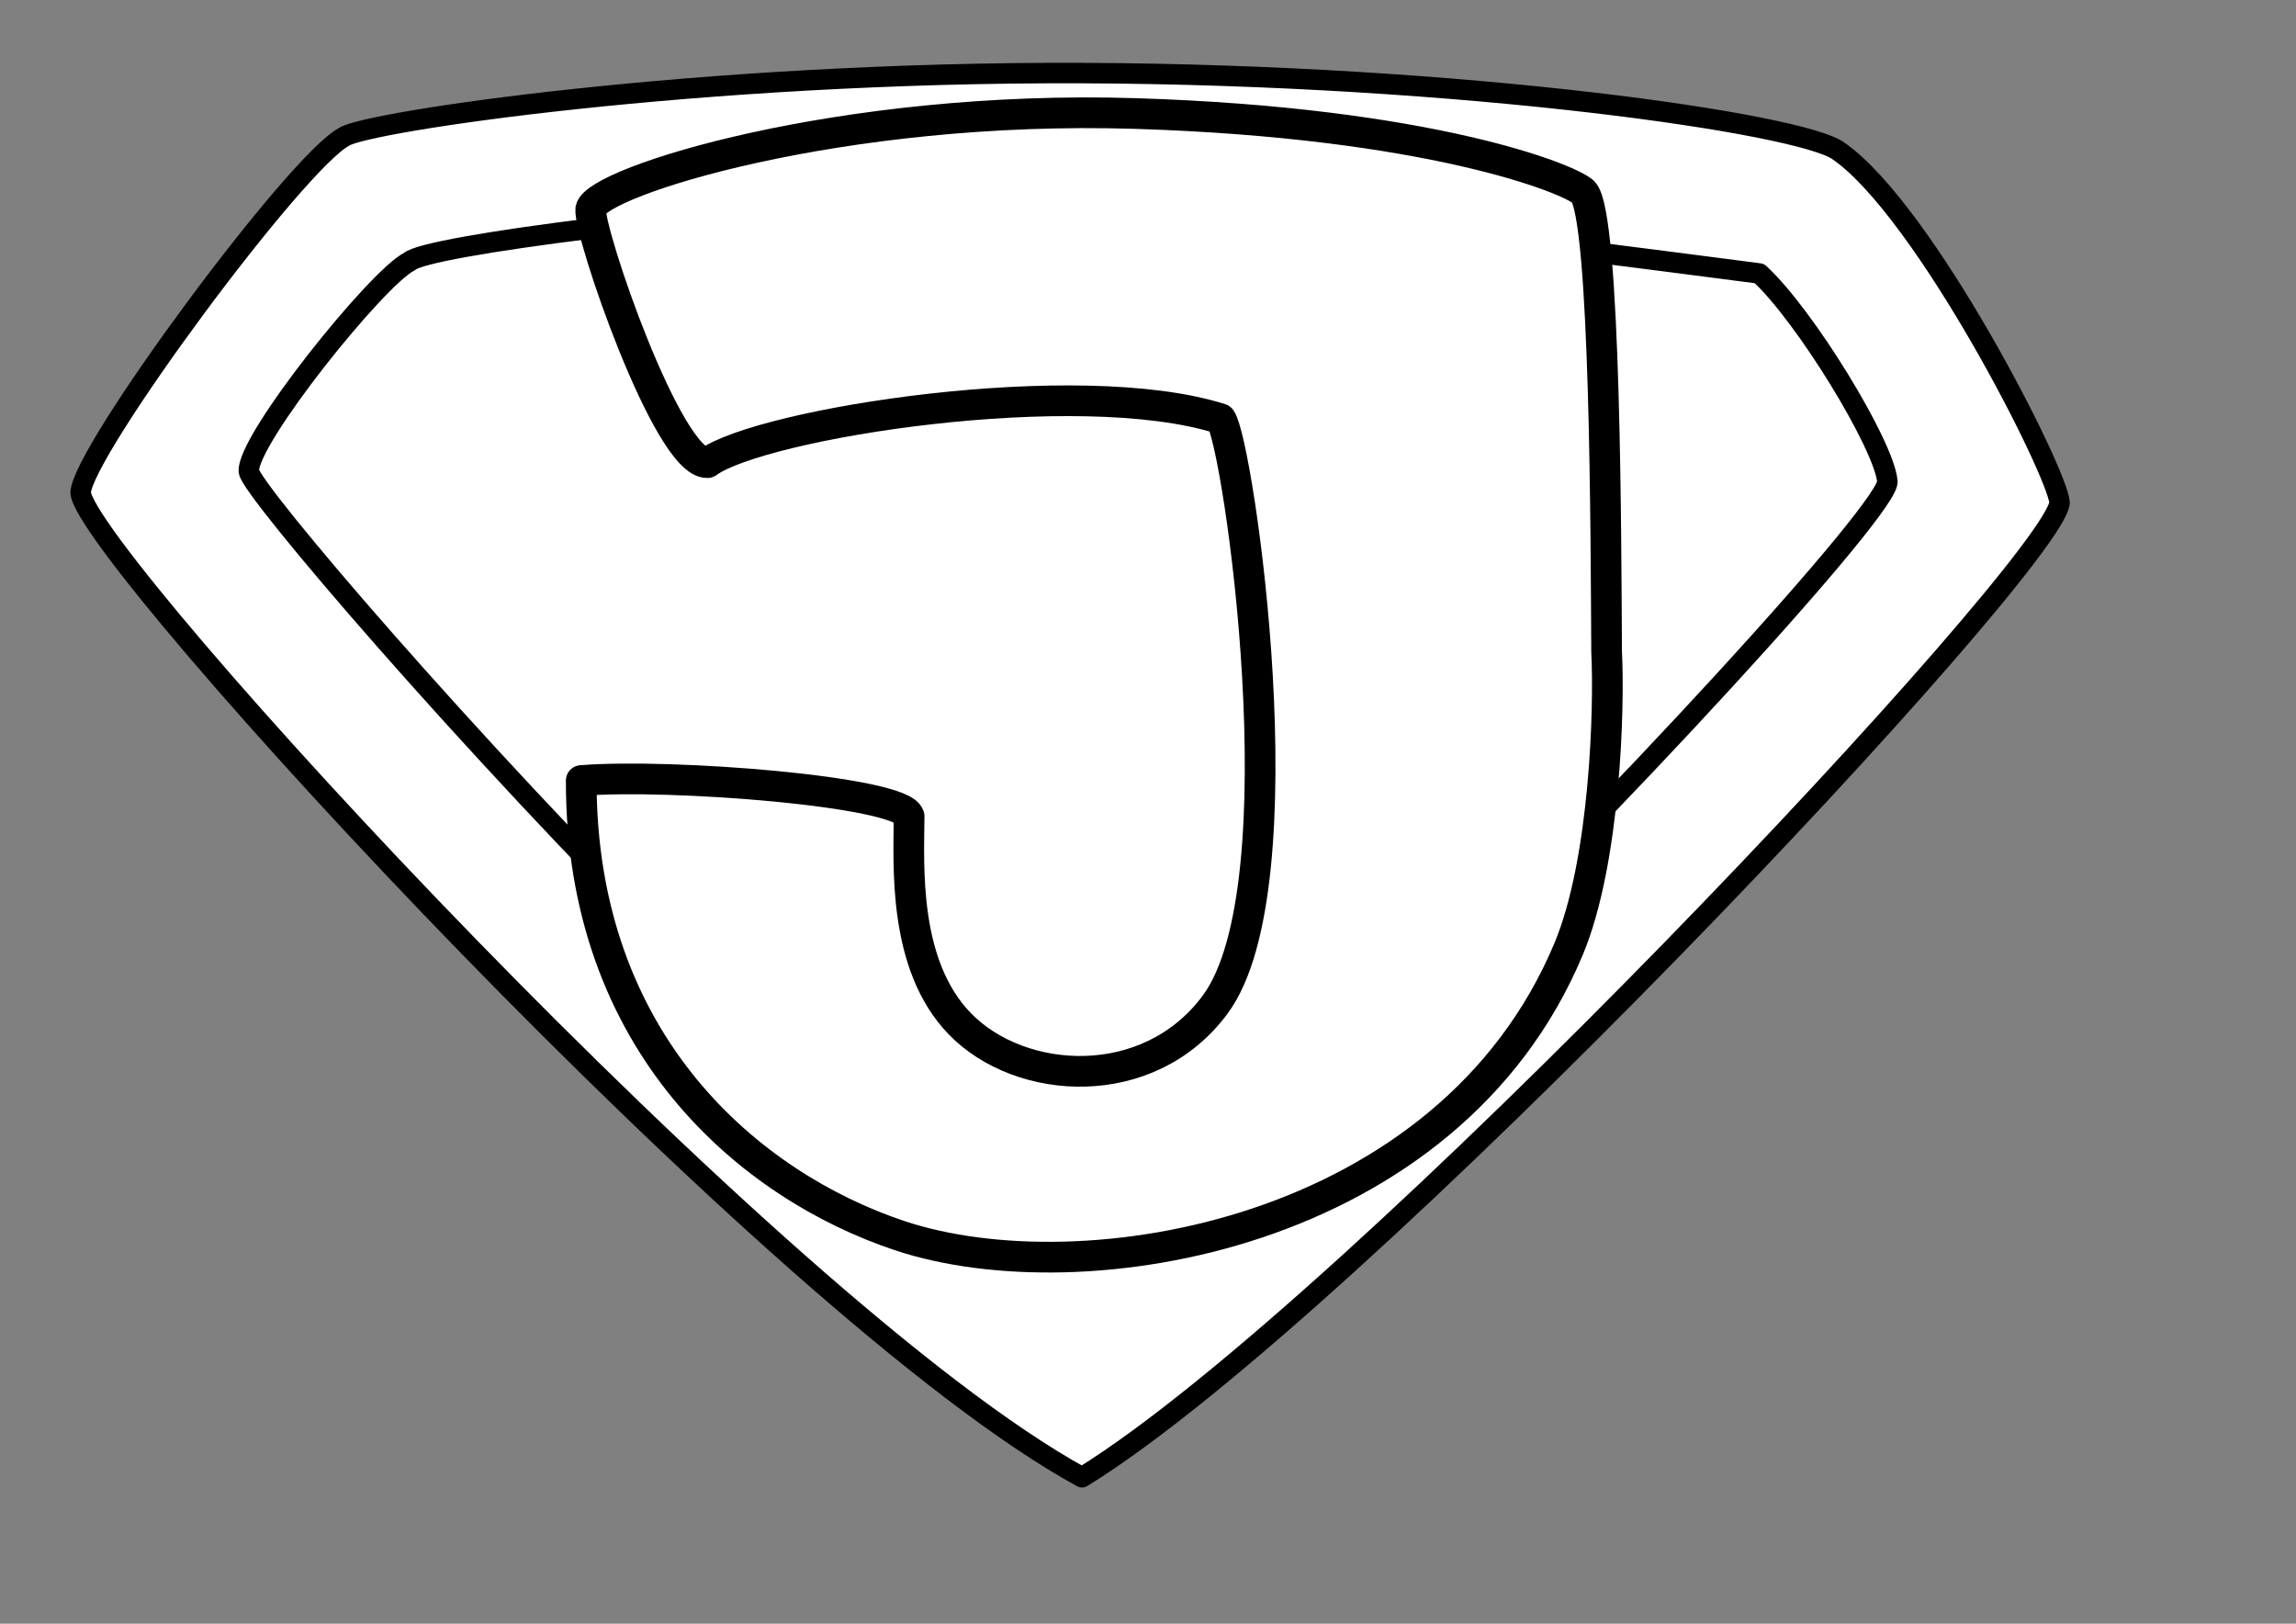
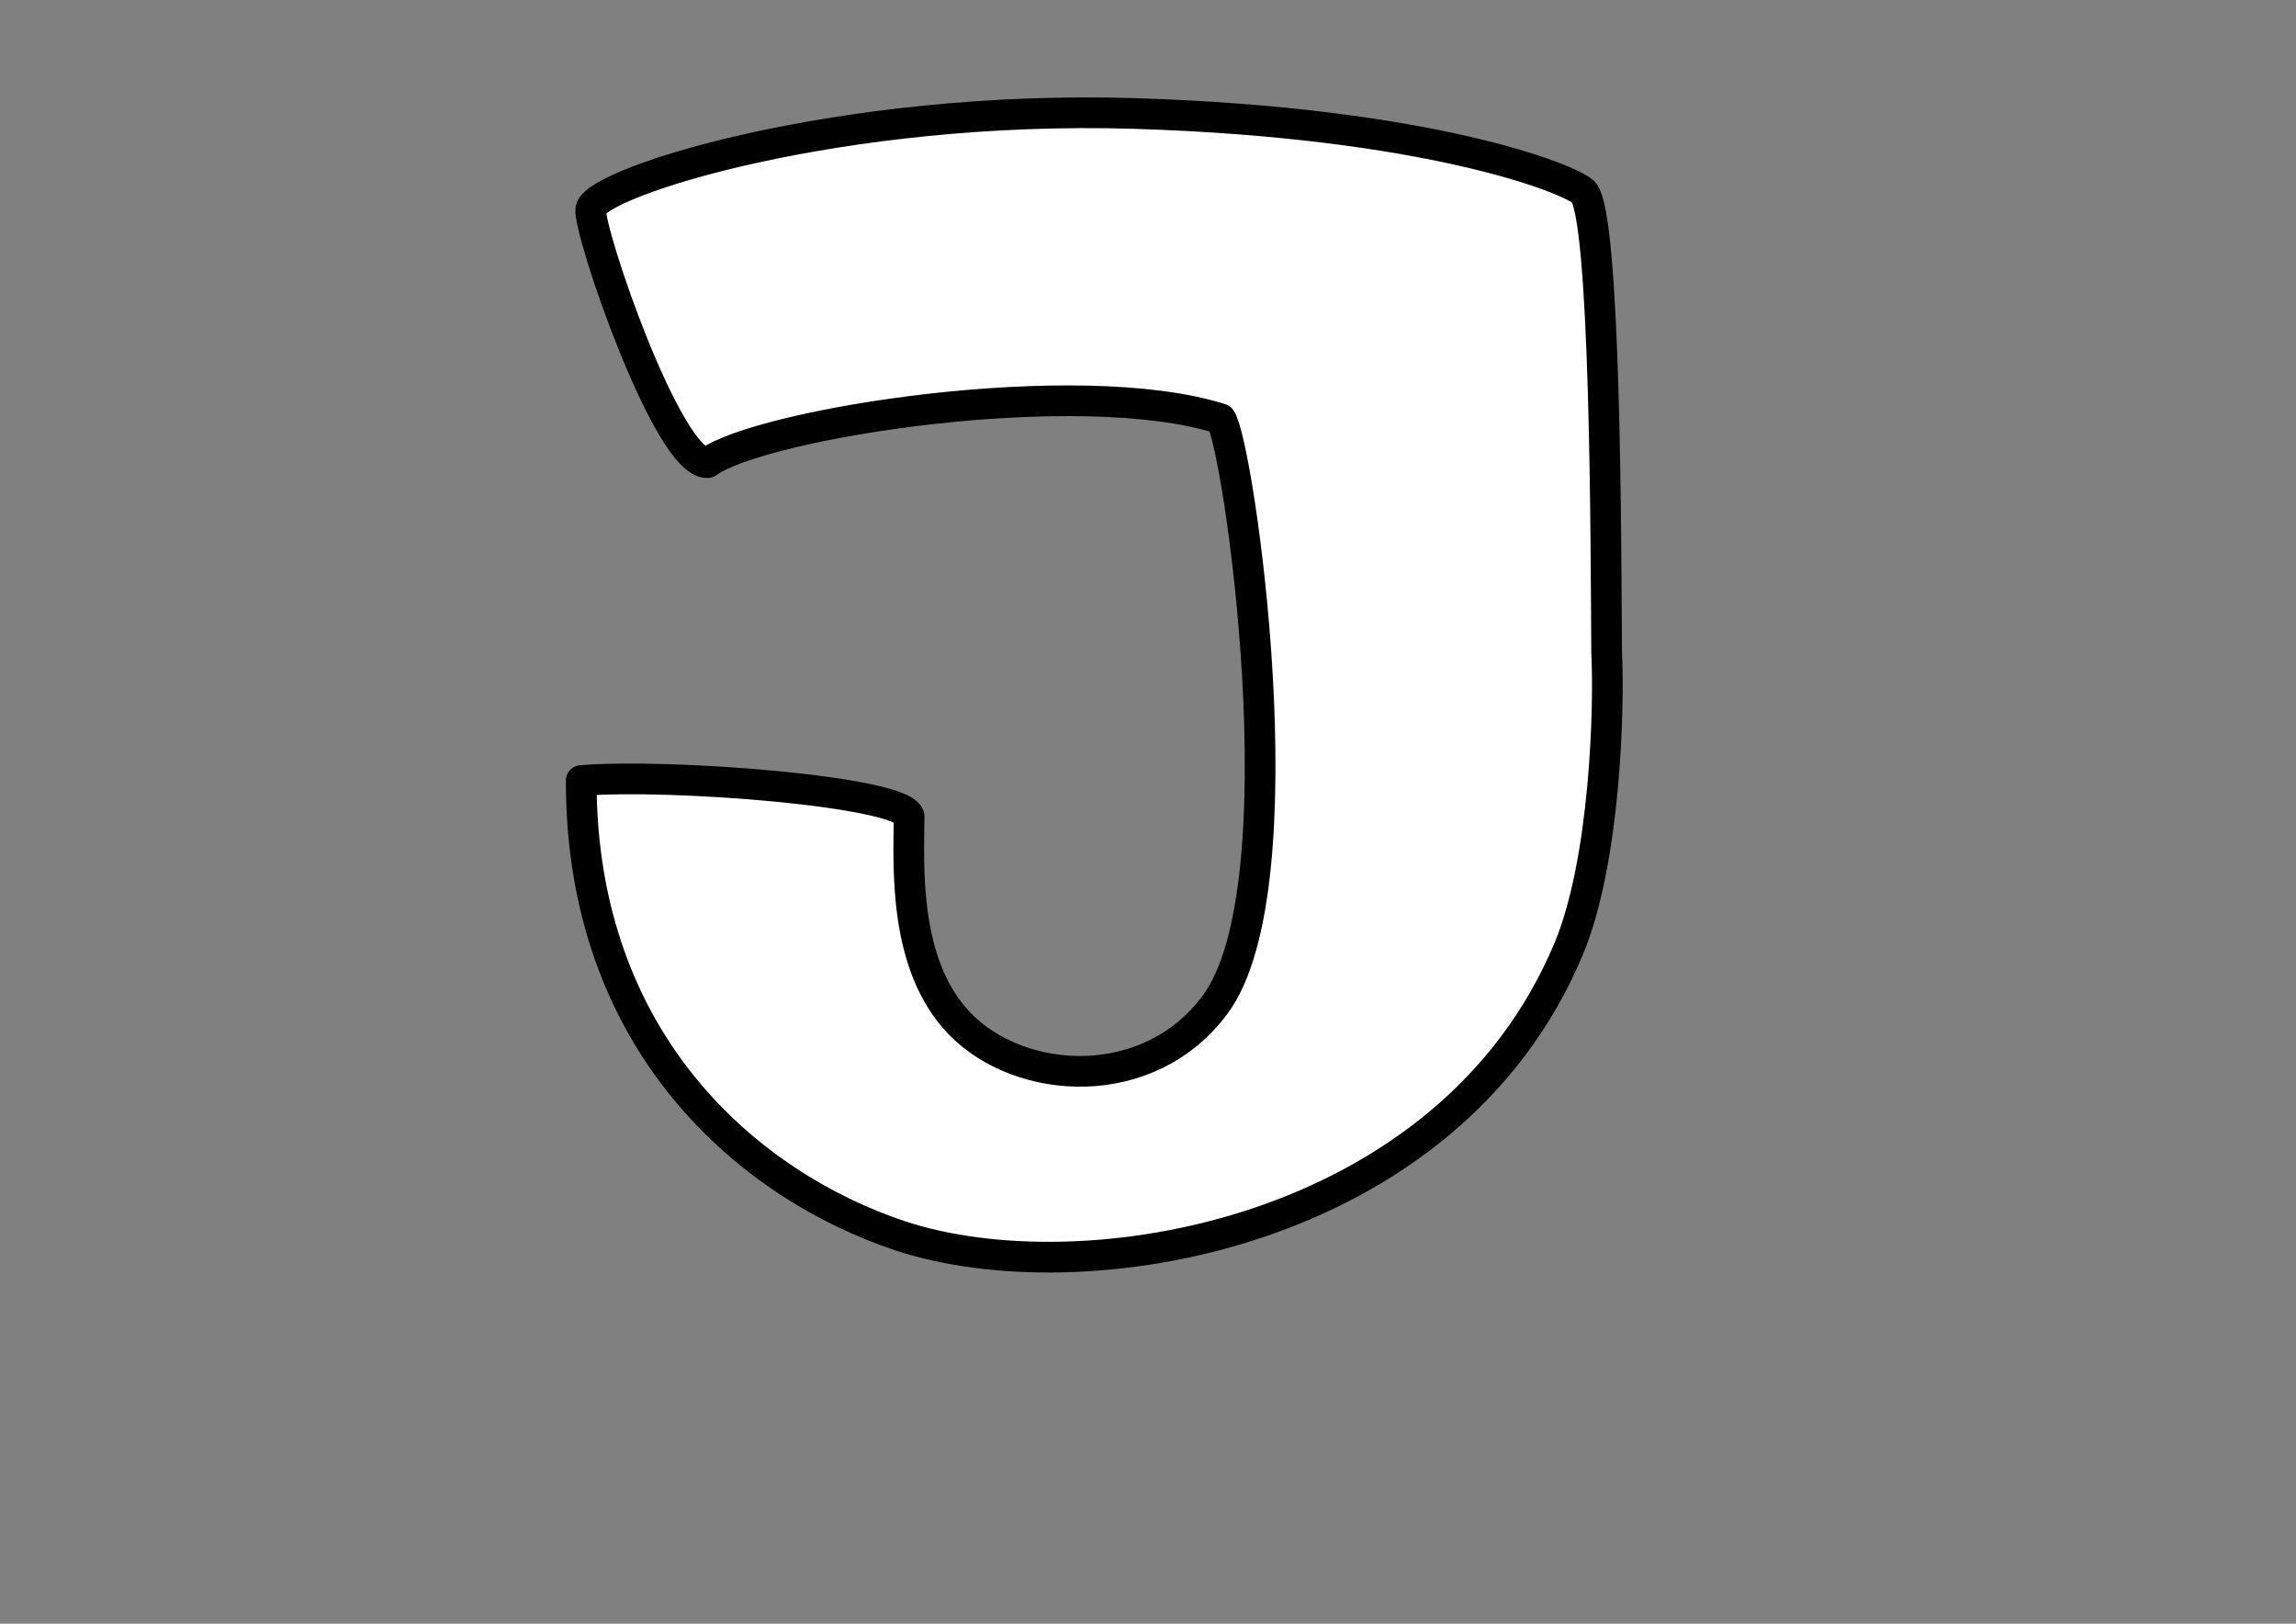
<svg xmlns="http://www.w3.org/2000/svg" xmlns:ns1="http://sodipodi.sourceforge.net/DTD/sodipodi-0.dtd" xmlns:ns2="http://www.inkscape.org/namespaces/inkscape" xmlns:xlink="http://www.w3.org/1999/xlink" version="1.0" width="841.89pt" height="595.276pt" id="svg2" ns1:version="0.32" ns2:version="0.47 r22583" ns1:docname="Super Jesus Enhanced Outline.svg" ns2:output_extension="org.inkscape.output.svg.inkscape" ns2:export-filename="C:\Documents and Settings\Mike\My Documents\TPC\Outreach\Scripture\Pics\Super Jesus Improved.png" ns2:export-xdpi="75" ns2:export-ydpi="75">
  <rect width="100%" height="100%" fill="#808080" stroke="none" />
  <title id="title2875">Super Jesus Logo nhanced</title>
  <ns1:namedview ns2:window-height="998" ns2:window-width="1276" ns2:pageshadow="2" ns2:pageopacity="0.0" guidetolerance="10.0" gridtolerance="10.0" objecttolerance="10.0" borderopacity="1.0" bordercolor="#666666" pagecolor="#ffffff" id="base" showgrid="false" ns2:zoom="0.5" ns2:cx="381.67385" ns2:cy="426.44896" ns2:window-x="-4" ns2:window-y="-4" ns2:current-layer="svg2" ns2:window-maximized="0" />
  <defs id="defs4">
    <linearGradient id="linearGradient2889">
      <stop id="stop2891" offset="0" style="stop-color:#ffffff;stop-opacity:0.857;" />
      <stop style="stop-color:#ffffff;stop-opacity:0.294;" offset="0.358" id="stop2893" />
      <stop id="stop2895" offset="1" style="stop-color:#ffffff;stop-opacity:0;" />
    </linearGradient>
    <linearGradient id="linearGradient4102">
      <stop style="stop-color:#ffffff;stop-opacity:1;" offset="0" id="stop4104" />
      <stop id="stop2887" offset="0.5" style="stop-color:#ffffff;stop-opacity:0.294;" />
      <stop style="stop-color:#ffffff;stop-opacity:0;" offset="1" id="stop4106" />
    </linearGradient>
    <ns2:perspective ns1:type="inkscape:persp3d" ns2:vp_x="0 : 372.04724 : 1" ns2:vp_y="0 : 1000 : 0" ns2:vp_z="1052.3622 : 372.04724 : 1" ns2:persp3d-origin="526.18109 : 248.03149 : 1" id="perspective3504" />
    <linearGradient id="linearGradient3178">
      <stop style="stop-color:white;stop-opacity:1" offset="0" id="stop3180" />
      <stop style="stop-color:white;stop-opacity:0.763" offset="0.5" id="stop4061" />
      <stop style="stop-color:white;stop-opacity:0.454" offset="1" id="stop3182" />
    </linearGradient>
    <linearGradient id="linearGradient3170">
      <stop style="stop-color:black;stop-opacity:1" offset="0" id="stop3172" />
      <stop style="stop-color:black;stop-opacity:0" offset="1" id="stop3174" />
    </linearGradient>
    <linearGradient id="linearGradient7655">
      <stop style="stop-color:#0039f5;stop-opacity:1" offset="0" id="stop7657" />
      <stop style="stop-color:#16e3fe;stop-opacity:1" offset="0.5" id="stop3746" />
      <stop style="stop-color:#0f47ff;stop-opacity:1" offset="1" id="stop7659" />
    </linearGradient>
    <linearGradient id="linearGradient6756">
      <stop style="stop-color:#f88c00;stop-opacity:1" offset="0" id="stop6758" />
      <stop style="stop-color:#fdff02;stop-opacity:1" offset="0.5" id="stop6760" />
      <stop style="stop-color:#ffa517;stop-opacity:1" offset="1" id="stop6762" />
    </linearGradient>
    <linearGradient id="linearGradient3228">
      <stop style="stop-color:#d30013;stop-opacity:1" offset="0" id="stop3230" />
      <stop style="stop-color:#ff1712;stop-opacity:1" offset="0.5" id="stop3236" />
      <stop style="stop-color:#d30013;stop-opacity:1" offset="1" id="stop3232" />
    </linearGradient>
    <linearGradient x1="148.545" y1="61.36" x2="852.378" y2="61.36" id="linearGradient3744" xlink:href="#linearGradient7655" gradientUnits="userSpaceOnUse" />
    <linearGradient x1="225.461" y1="585.997" x2="841.185" y2="585.997" id="linearGradient6424" xlink:href="#linearGradient7655" gradientUnits="userSpaceOnUse" gradientTransform="translate(4,0)" />
    <linearGradient x1="148.545" y1="61.36" x2="852.378" y2="61.36" id="linearGradient7347" xlink:href="#linearGradient7655" gradientUnits="userSpaceOnUse" gradientTransform="matrix(0.861,0,0,0.943,53.939,14.536)" />
    <linearGradient x1="225.461" y1="585.997" x2="841.185" y2="585.997" id="linearGradient7349" xlink:href="#linearGradient7655" gradientUnits="userSpaceOnUse" gradientTransform="matrix(0.861,0,0,0.943,57.939,14.536)" />
    <linearGradient x1="148.545" y1="61.36" x2="852.378" y2="61.36" id="linearGradient8596" xlink:href="#linearGradient7655" gradientUnits="userSpaceOnUse" gradientTransform="matrix(0.861,0,0,0.943,53.939,14.536)" />
    <linearGradient x1="225.461" y1="585.997" x2="841.185" y2="585.997" id="linearGradient8598" xlink:href="#linearGradient7655" gradientUnits="userSpaceOnUse" gradientTransform="matrix(0.861,0,0,0.943,57.939,14.536)" />
    <linearGradient x1="61.062" y1="127.7" x2="838.951" y2="467.7" id="linearGradient8630" xlink:href="#linearGradient3228" gradientUnits="userSpaceOnUse" gradientTransform="translate(2.206592e-5,1.857606e-4)" />
    <linearGradient x1="99.984" y1="115.219" x2="800.016" y2="461.303" id="linearGradient8635" xlink:href="#linearGradient6756" gradientUnits="userSpaceOnUse" gradientTransform="translate(2.206592e-5,1.857606e-4)" />
    <linearGradient x1="99.984" y1="115.219" x2="800.016" y2="461.303" id="linearGradient11315" xlink:href="#linearGradient6756" gradientUnits="userSpaceOnUse" gradientTransform="matrix(1.026,0,0,1.025,-8.897,-14.915)" />
    <linearGradient x1="61.062" y1="127.7" x2="838.951" y2="467.7" id="linearGradient11317" xlink:href="#linearGradient3228" gradientUnits="userSpaceOnUse" gradientTransform="matrix(1.026,0,0,1.025,-8.897,-14.915)" />
    <linearGradient x1="148.545" y1="61.36" x2="852.378" y2="61.36" id="linearGradient11319" xlink:href="#linearGradient7655" gradientUnits="userSpaceOnUse" gradientTransform="matrix(0.883,0,0,0.967,46.282,0.472)" />
    <linearGradient x1="225.461" y1="585.997" x2="841.185" y2="585.997" id="linearGradient11321" xlink:href="#linearGradient7655" gradientUnits="userSpaceOnUse" gradientTransform="matrix(0.883,0,0,0.967,50.282,0.472)" />
    <linearGradient x1="99.984" y1="115.219" x2="800.016" y2="461.303" id="linearGradient4870" xlink:href="#linearGradient6756" gradientUnits="userSpaceOnUse" gradientTransform="matrix(1.026,0,0,1.025,-8.897,-14.915)" />
    <linearGradient x1="61.062" y1="127.7" x2="838.951" y2="467.7" id="linearGradient4872" xlink:href="#linearGradient3228" gradientUnits="userSpaceOnUse" gradientTransform="matrix(1.026,0,0,1.025,-8.897,-14.915)" />
    <linearGradient x1="148.545" y1="61.36" x2="852.378" y2="61.36" id="linearGradient4874" xlink:href="#linearGradient7655" gradientUnits="userSpaceOnUse" gradientTransform="matrix(0.883,0,0,0.967,46.282,0.472)" />
    <linearGradient x1="225.461" y1="585.997" x2="841.185" y2="585.997" id="linearGradient4876" xlink:href="#linearGradient7655" gradientUnits="userSpaceOnUse" gradientTransform="matrix(0.883,0,0,0.967,50.282,0.472)" />
    <linearGradient x1="61.062" y1="127.7" x2="838.951" y2="467.7" id="linearGradient4893" xlink:href="#linearGradient3228" gradientUnits="userSpaceOnUse" gradientTransform="matrix(1,0,0,1.119,9.302805e-2,-86.565)" />
    <linearGradient x1="99.984" y1="115.219" x2="800.016" y2="461.303" id="linearGradient4898" xlink:href="#linearGradient6756" gradientUnits="userSpaceOnUse" gradientTransform="matrix(1,0,0,1.119,9.302804e-2,-86.565)" />
    <linearGradient ns2:collect="always" xlink:href="#linearGradient3228" id="linearGradient4070" gradientUnits="userSpaceOnUse" gradientTransform="matrix(1.192,0,0,1.261,655.464,585.31)" x1="61.062" y1="127.7" x2="838.951" y2="467.7" />
    <linearGradient ns2:collect="always" xlink:href="#linearGradient4102" id="linearGradient4108" x1="539.723" y1="827.278" x2="686.744" y2="1125.487" gradientUnits="userSpaceOnUse" gradientTransform="translate(-54.166,-752.516)" />
    <filter ns2:collect="always" id="filter4130">
      <feGaussianBlur ns2:collect="always" stdDeviation="6.541" id="feGaussianBlur4132" />
    </filter>
    <linearGradient ns2:collect="always" xlink:href="#linearGradient2889" id="linearGradient2879" gradientUnits="userSpaceOnUse" gradientTransform="translate(-51.166,-755.516)" x1="613.108" y1="825.863" x2="651.154" y2="1390.55" />
  </defs>
  <g id="layer6">
-     <rect width="31.429" height="167.143" x="1178.571" y="428.38" style="opacity:1;fill:white;fill-opacity:1;fill-rule:nonzero;stroke:none;stroke-width:5;stroke-linecap:round;stroke-linejoin:round;stroke-miterlimit:4;stroke-dasharray:none;stroke-opacity:1" id="rect7663" />
-   </g>
+     </g>
  <g id="layer3" />
  <g id="layer4" />
  <g id="layer5" />
-   <path d="M 528.133,68.554 C 395.367,70.792 214.289,85.491 194.625,96.249 C 171.22,108.546 99.35,219.387 98.354,239.801 C 101.144,271.279 385.716,603.729 535.095,685.211 C 668.347,603.129 954.763,282.102 957.476,251.566 C 956.476,236.629 910.573,138.035 868.374,108.687 C 850.226,95.328 638.411,75.448 528.133,68.554 z" style="fill:#ffffff;fill-opacity:1;fill-rule:nonzero;stroke:none;stroke-width:5;stroke-linecap:round;stroke-linejoin:round;stroke-miterlimit:4;stroke-dasharray:none;stroke-opacity:1" id="Yellow_Background" />
-   <path ns1:nodetypes="ccccczccccccccc" id="Red_Shield" d="M 168.219,66.906 C 144.814,79.203 40.402,220.399 39.406,240.812 42.196,272.291 379.621,640.643 529,722.125 662.253,640.043 1004.225,276.224 1006.938,245.688 1005.938,230.751 941.074,103.16 898.875,73.812 880.727,60.453 716.27,36.451 529,35.719 341.73,34.987 178.112,59.666 168.219,66.906 z m 280.25,29.656 c 110.719,0.268 206.887,10.354 411.688,37.125 22.325,20.503 60.725,83.405 62.562,101.375 2.89,10.967 -132.649,159.269 -249.5,271.375 C 568.944,625.4 500.874,647.682 336.438,470.781 228.316,363.192 122.906,239.639 121.656,230.438 120.631,214.939 184.617,135.465 200.125,127.906 208.427,119.899 345.927,103.068 448.469,96.562 z" style="fill:#ffffff;fill-opacity:1;stroke:#000000;stroke-width:10;stroke-linecap:round;stroke-linejoin:round;stroke-miterlimit:4;stroke-dasharray:none;stroke-opacity:1" />
  <path d="M 181.974,82.395 C 360.254,10.801 594.332,14.516 807.922,82.395" style="fill:none;fill-opacity:1;fill-rule:evenodd;stroke:none;stroke-width:1px;stroke-linecap:butt;stroke-linejoin:miter;stroke-opacity:1" id="path1952" />
  <path style="fill:#ffffff;fill-opacity:1;stroke:#000000;stroke-width:15;stroke-linecap:round;stroke-linejoin:round;stroke-miterlimit:4;stroke-opacity:1;stroke-dasharray:none" d="M 555.203,55.493 C 411.228,50.994 291.473,88.83 288.817,102.236 c -1.196,11.025 37.637,124.471 57.051,123.923 26.371,-19.218 181.032,-43.648 250.947,-21.413 8.677,11.848 40.105,228.377 -2.683,286.272 -32.471,43.936 -95.324,39.984 -124.949,9.348 -27.761,-28.708 -24.904,-76.9 -24.713,-101.378 -3.275,-12.11 -116.545,-21.015 -160.303,-17.441 -0.177,129.01 82.789,198.079 155.571,222.422 89.349,29.884 268.543,0.329 327.218,-140.222 17.888,-42.849 19.93,-118.059 18.519,-145.162 -0.322,-50.406 -0.363,-213.736 -11.402,-224.79 -7.231,-6.676 -75.928,-33.836 -218.87,-38.303 z" id="path4068" ns1:nodetypes="ccccssccscccz" />
</svg>